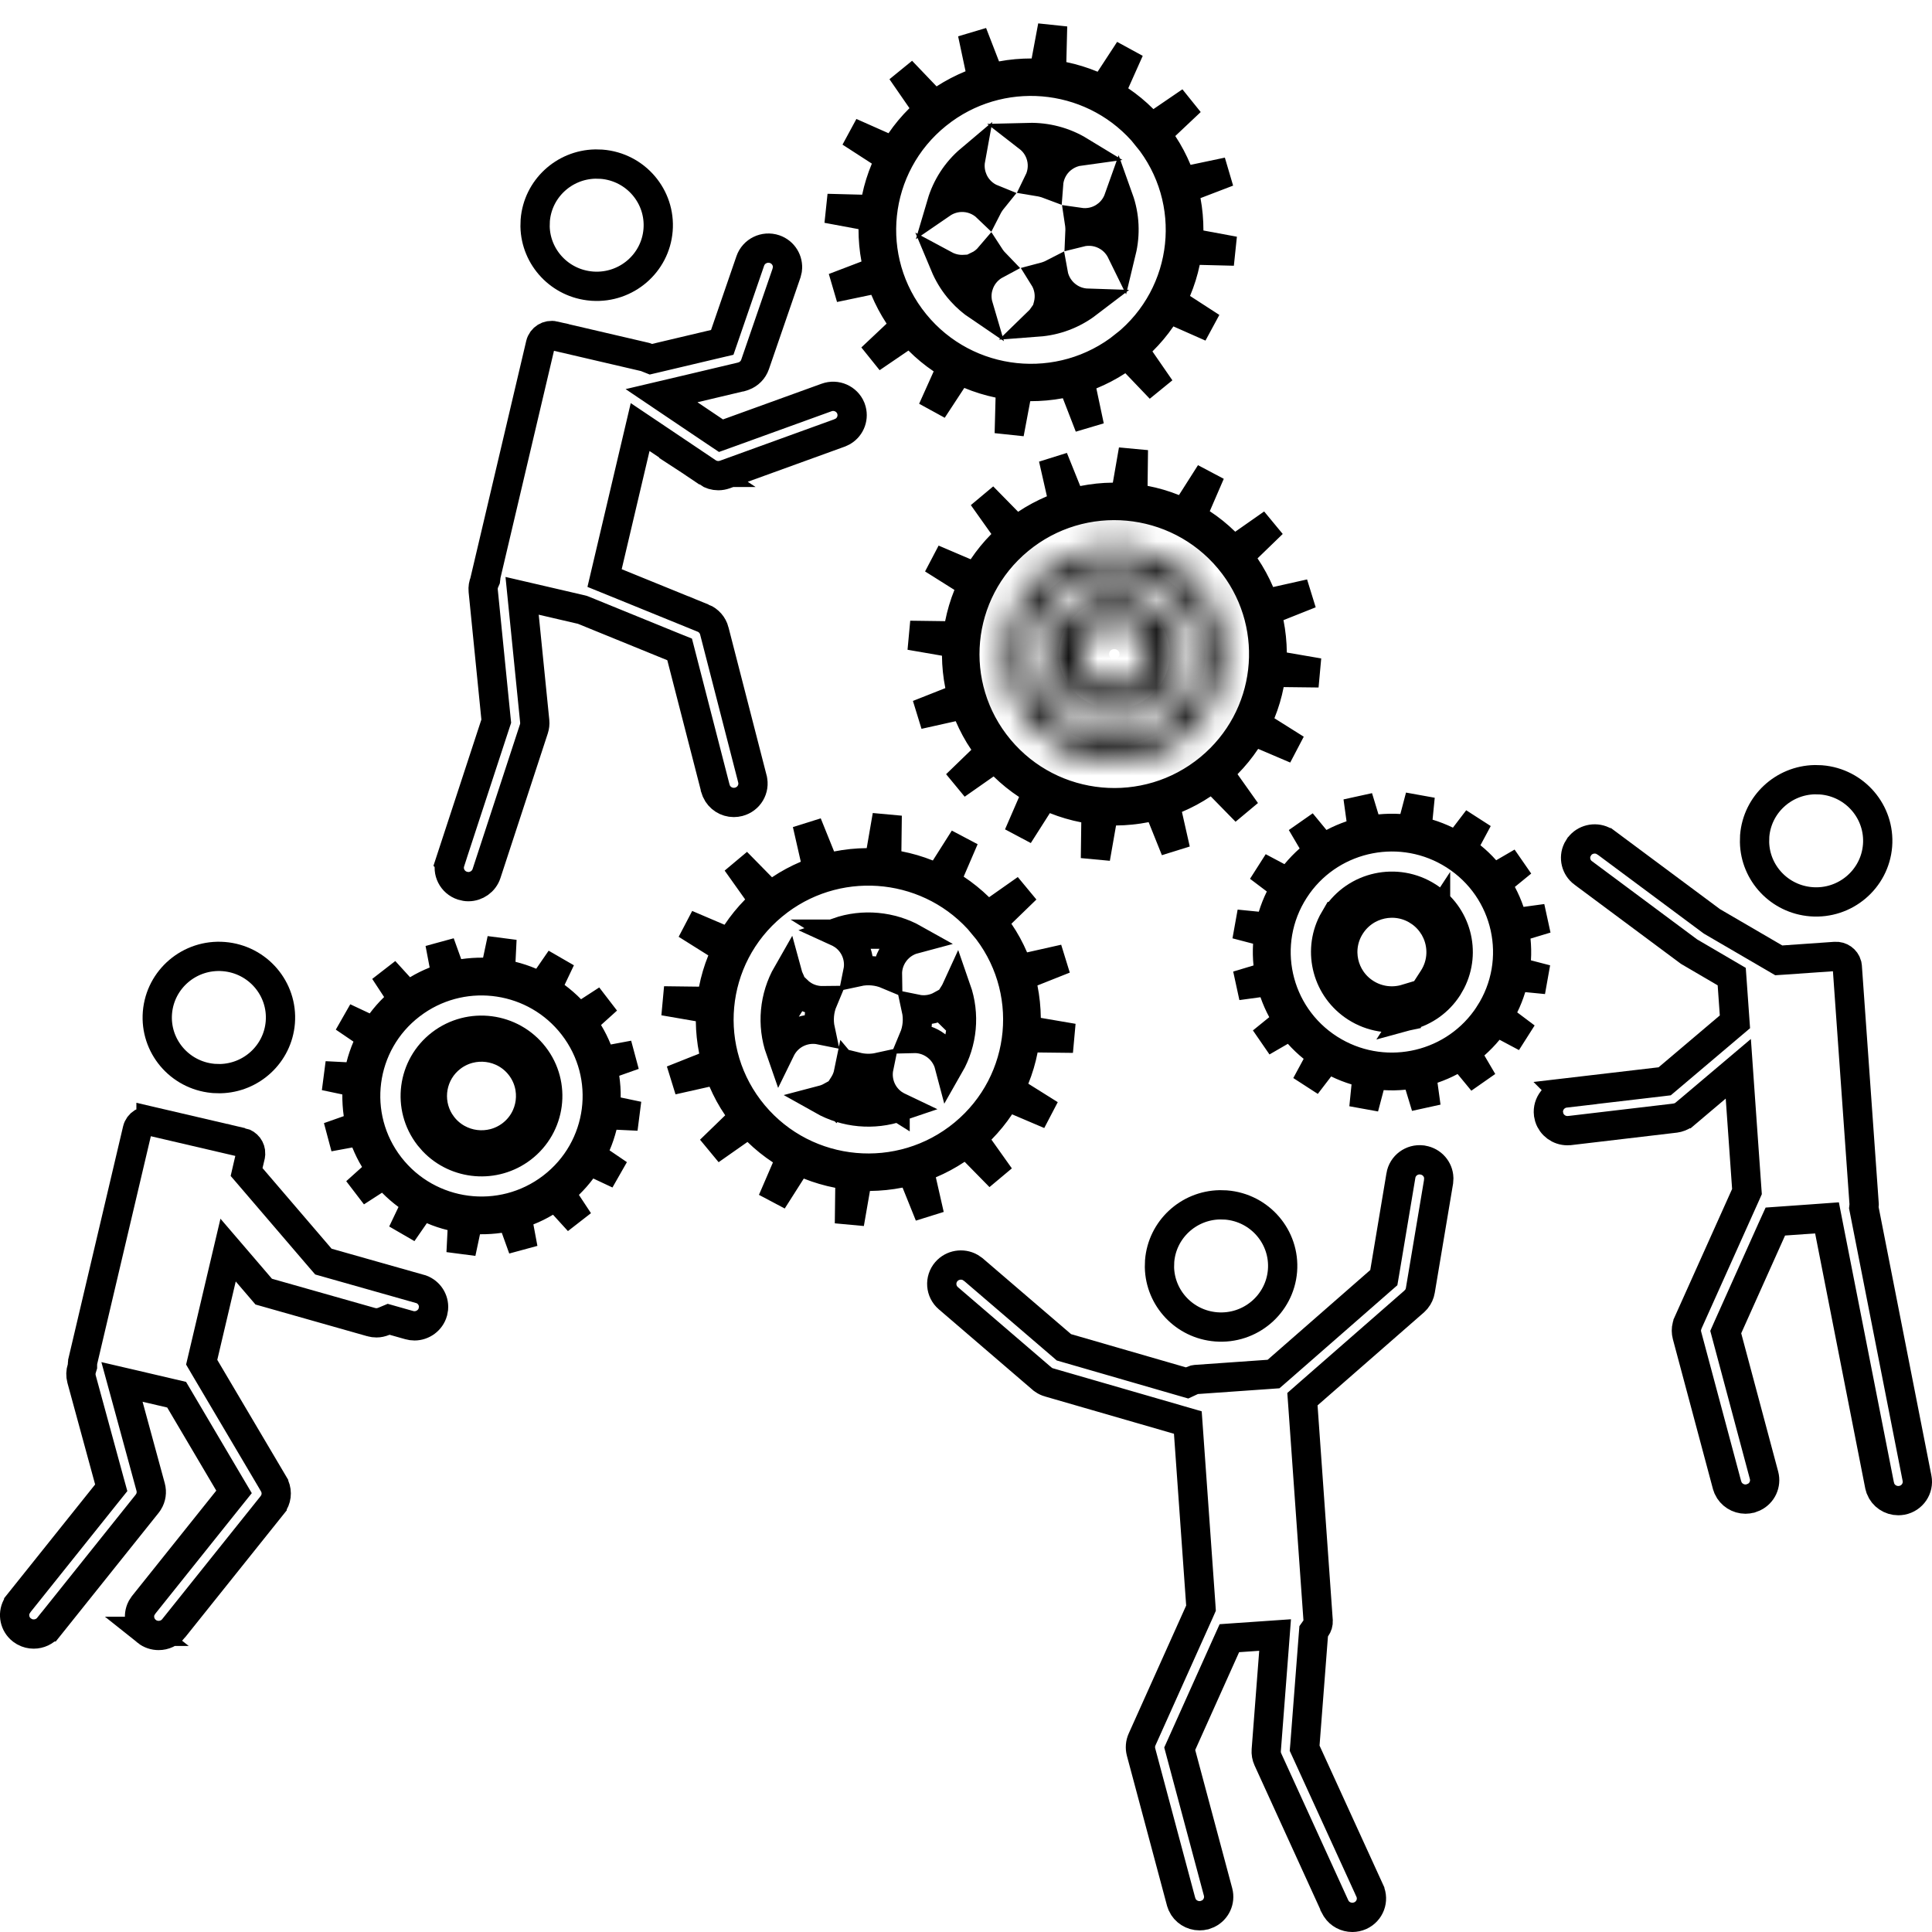
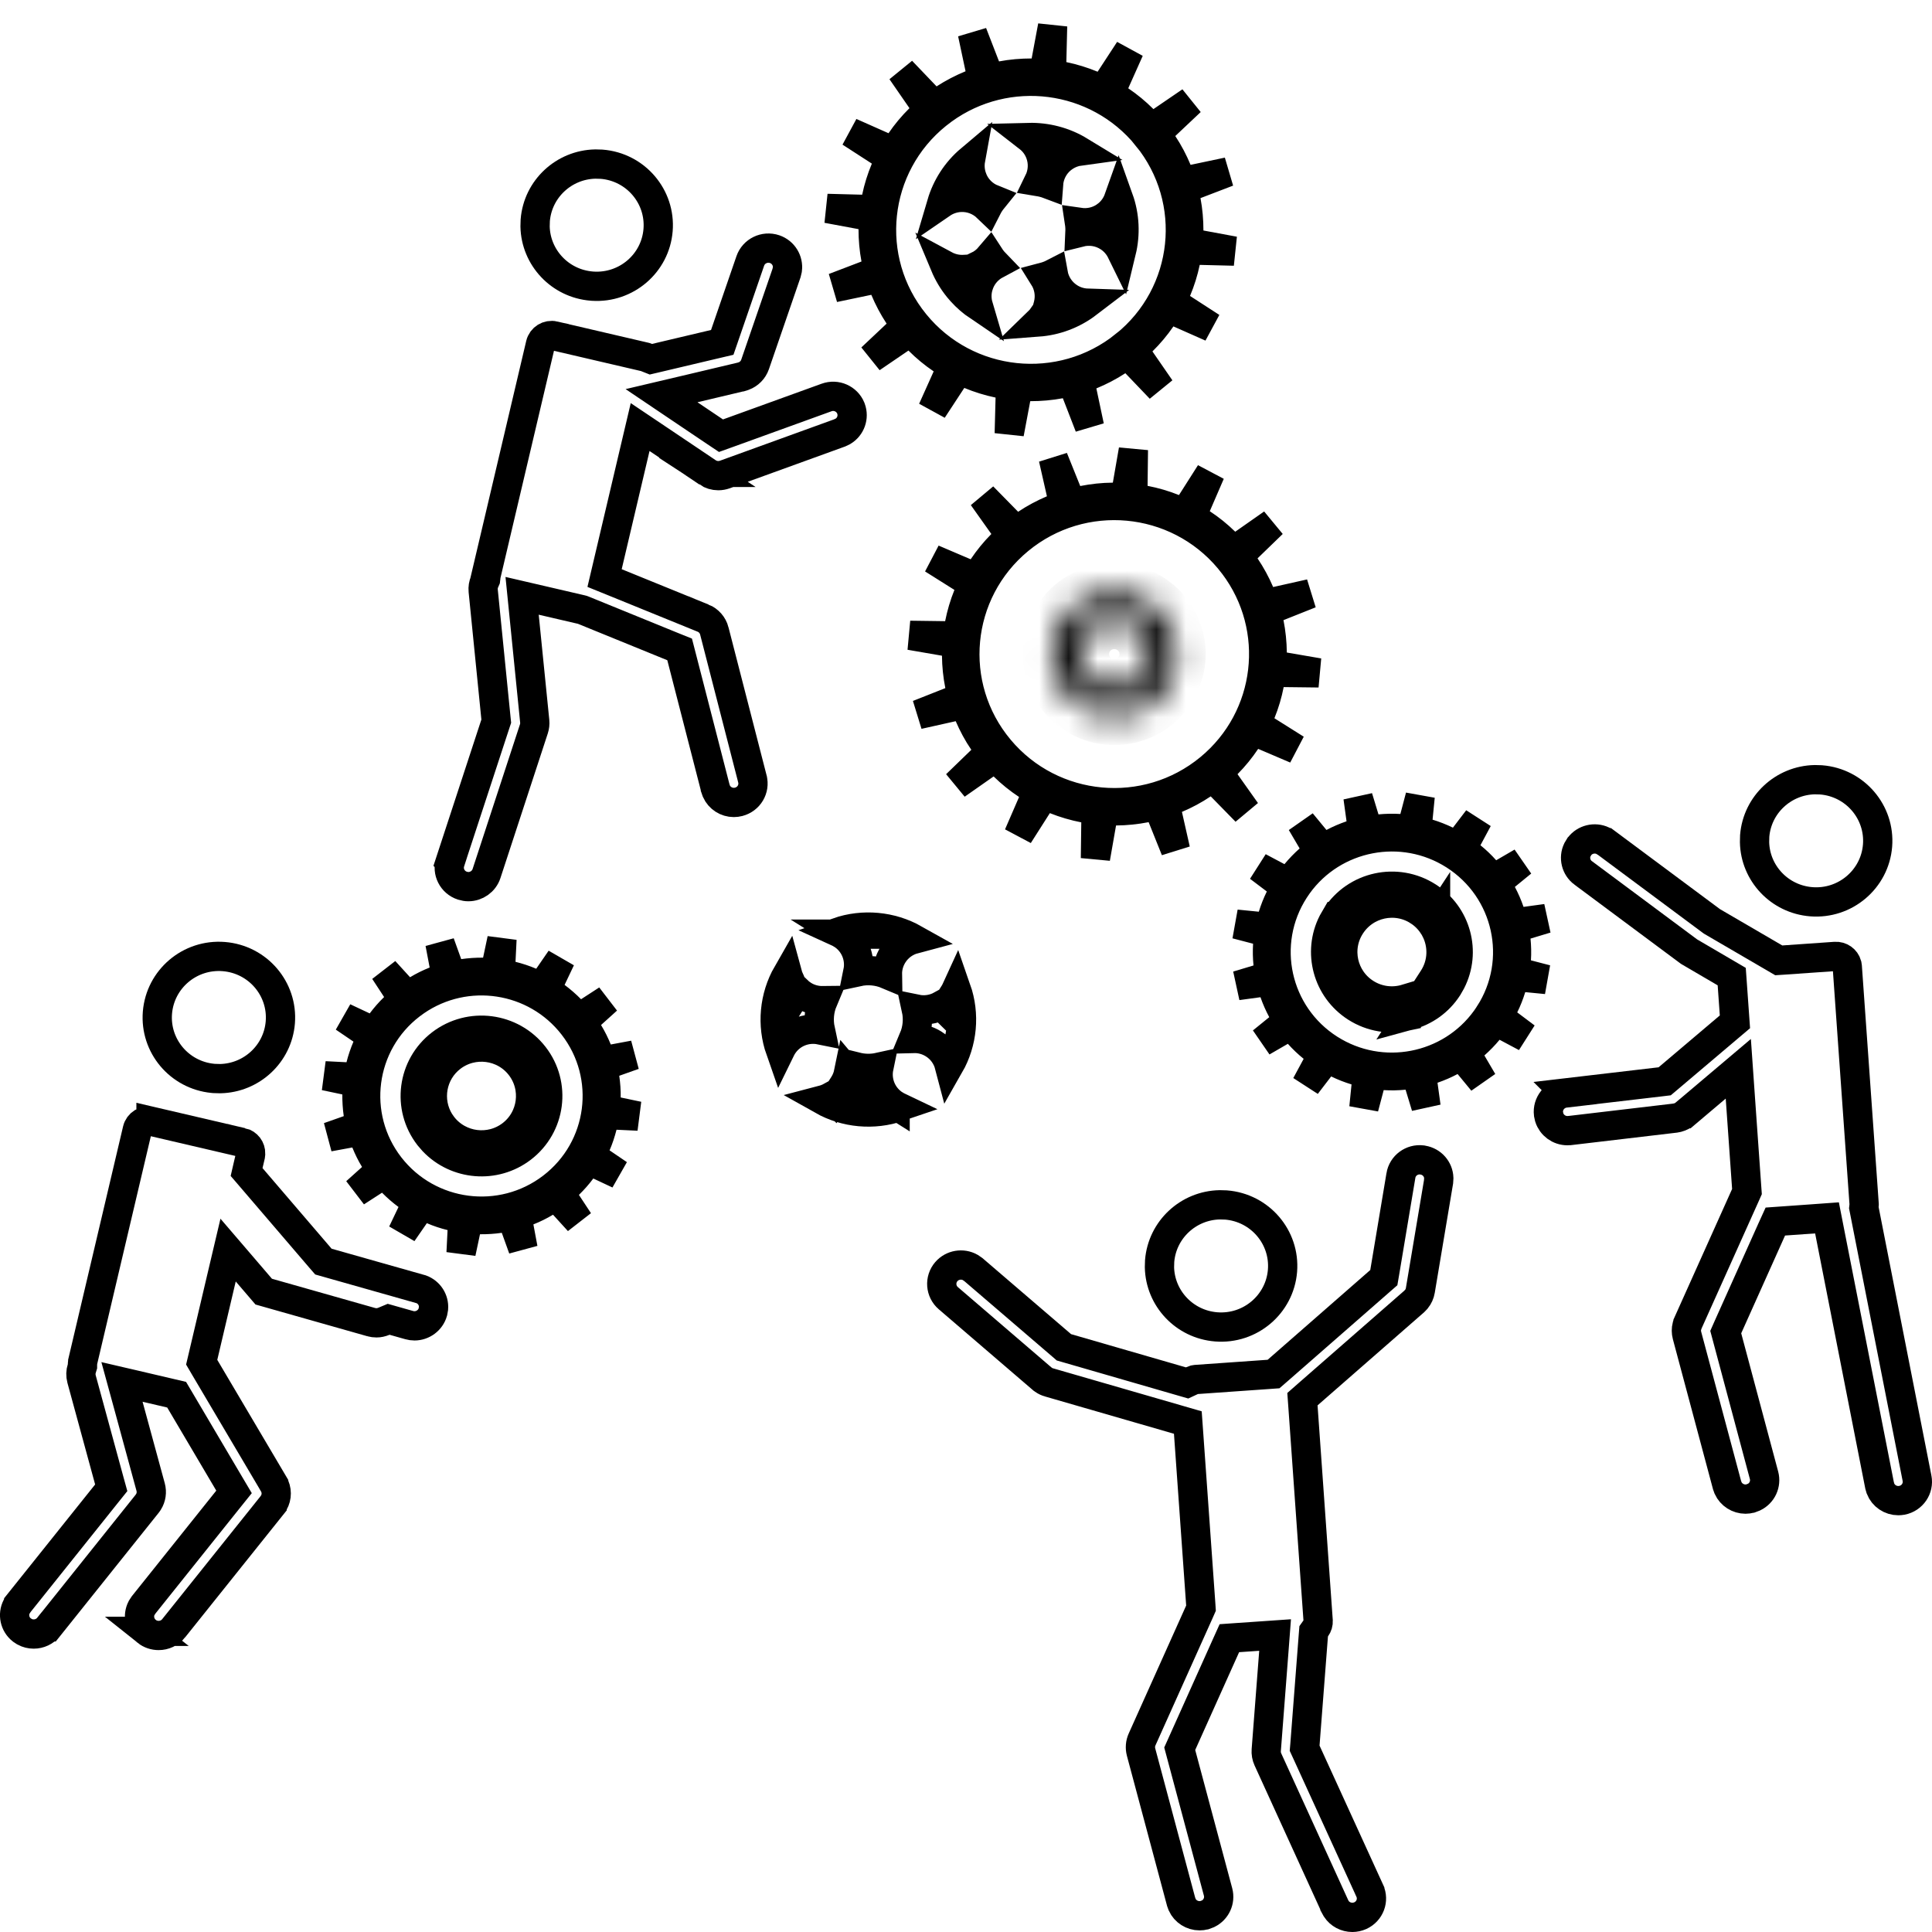
<svg xmlns="http://www.w3.org/2000/svg" width="66" height="66" viewBox="0 0 66 66" fill="none">
  <g clip-path="url(#clip0_2099_871)">
    <path d="M35.978 9.343C36.036 9.668 36.224 9.969 36.523 10.162C36.718 10.289 36.937 10.351 37.154 10.358C36.648 10.744 36.061 10.956 35.466 11.001C35.527 10.942 35.583 10.877 35.632 10.806H35.705L35.805 10.436C35.897 10.092 35.832 9.744 35.657 9.465C35.767 9.436 35.875 9.396 35.978 9.343ZM33.812 8.765C33.843 8.813 33.878 8.859 33.915 8.905V8.906C33.951 8.949 33.988 8.991 34.027 9.031C33.772 9.167 33.564 9.391 33.455 9.677L33.416 9.795C33.354 10.023 33.361 10.251 33.423 10.461C33.216 10.321 33.023 10.155 32.849 9.962L32.742 9.838C32.544 9.595 32.39 9.331 32.275 9.056C32.47 9.161 32.694 9.218 32.931 9.205L33.403 9.18V9.083C33.562 9.007 33.7 8.897 33.812 8.765ZM38.216 6.791C38.425 7.375 38.451 8.001 38.308 8.592C38.212 8.396 38.065 8.222 37.869 8.095C37.569 7.901 37.215 7.854 36.893 7.935C36.898 7.822 36.892 7.709 36.875 7.597C37.164 7.639 37.468 7.581 37.727 7.413L37.828 7.339L37.83 7.338C38.014 7.19 38.142 6.999 38.216 6.791ZM33.157 5.445C33.118 5.659 33.136 5.886 33.22 6.105V6.106C33.348 6.44 33.605 6.682 33.911 6.805C33.839 6.894 33.777 6.989 33.726 7.089C33.487 6.859 33.158 6.724 32.802 6.743C32.566 6.756 32.348 6.835 32.166 6.96C32.335 6.388 32.667 5.858 33.157 5.445ZM35.138 4.697C35.746 4.682 36.354 4.838 36.883 5.16C36.707 5.184 36.534 5.246 36.378 5.347L36.275 5.42L36.274 5.421C35.997 5.645 35.843 5.965 35.819 6.294C35.71 6.253 35.598 6.224 35.483 6.205C35.628 5.909 35.656 5.556 35.529 5.224C35.446 5.007 35.308 4.829 35.138 4.697Z" stroke="black" />
    <path d="M39.187 4.66C37.468 2.549 34.399 2.167 32.218 3.747L32.01 3.906C29.816 5.669 29.477 8.868 31.252 11.047C33.025 13.224 36.237 13.561 38.427 11.8L38.428 11.801C40.622 10.038 40.961 6.84 39.185 4.66H39.187ZM29.828 7.412L29.419 7.336L28.257 7.12L29.44 7.151L29.857 7.162L29.942 6.754C30.011 6.424 30.113 6.099 30.245 5.783L30.407 5.397L30.056 5.17L29.053 4.521L30.15 5.008L30.53 5.175L30.766 4.833C30.956 4.556 31.173 4.294 31.42 4.051L31.718 3.757L31.48 3.411L30.797 2.422L31.633 3.296L31.918 3.595L32.266 3.371C32.556 3.184 32.861 3.026 33.175 2.897L33.56 2.739L33.474 2.331L33.22 1.137L33.662 2.278L33.812 2.666L34.221 2.589C34.556 2.526 34.898 2.497 35.242 2.497H35.657L35.734 2.09L35.958 0.891L35.928 2.108L35.917 2.527L36.327 2.611C36.66 2.68 36.986 2.78 37.305 2.912L37.688 3.071L37.914 2.725L38.581 1.704L38.086 2.812L37.915 3.194L38.262 3.43C38.541 3.619 38.804 3.835 39.049 4.08L39.342 4.373L39.685 4.14L40.675 3.464L39.807 4.283L39.501 4.571L39.732 4.922C39.922 5.209 40.081 5.512 40.21 5.823L40.368 6.206L40.774 6.121L41.946 5.874L40.832 6.301L40.441 6.45L40.519 6.861C40.582 7.194 40.611 7.533 40.611 7.875V8.291L41.02 8.366L42.163 8.578L40.997 8.549L40.58 8.539L40.495 8.947C40.426 9.277 40.325 9.601 40.192 9.917L40.03 10.304L40.382 10.53L41.383 11.178L40.287 10.693L39.907 10.525L39.673 10.868C39.483 11.146 39.264 11.406 39.018 11.649L38.72 11.944L38.958 12.29L39.639 13.276L38.805 12.404L38.518 12.104L38.171 12.331C37.882 12.519 37.577 12.677 37.263 12.806L36.877 12.964L36.964 13.372L37.217 14.566L36.775 13.425L36.625 13.037L36.217 13.113C35.881 13.176 35.54 13.205 35.195 13.205H34.78L34.703 13.613L34.478 14.81L34.51 13.594L34.52 13.176L34.11 13.092C33.779 13.023 33.451 12.922 33.133 12.79L32.75 12.632L32.523 12.979L31.855 13.998L32.352 12.892L32.523 12.509L32.176 12.273C31.897 12.084 31.633 11.868 31.389 11.623L31.096 11.329L30.753 11.562L29.768 12.233L30.631 11.42L30.936 11.132L30.705 10.78C30.516 10.493 30.357 10.191 30.227 9.88L30.069 9.497L29.663 9.582L28.492 9.827L29.607 9.401L29.998 9.253L29.921 8.842C29.858 8.509 29.828 8.17 29.828 7.828V7.412Z" stroke="black" />
    <path d="M15.065 35.661C16.056 34.903 17.48 35.087 18.243 36.071C19.004 37.052 18.82 38.462 17.831 39.22C16.902 39.931 15.592 39.814 14.804 38.986L14.653 38.811C13.894 37.829 14.076 36.419 15.065 35.661ZM17.777 36.42C17.212 35.689 16.157 35.556 15.425 36.115C14.735 36.643 14.573 37.601 15.021 38.322L15.119 38.462L15.12 38.463C15.688 39.192 16.739 39.326 17.472 38.766C18.207 38.203 18.343 37.151 17.777 36.42Z" stroke="black" />
    <path d="M17.111 32.832L17.091 33.244L17.491 33.343C17.705 33.396 17.917 33.466 18.121 33.553L18.498 33.714L18.73 33.377L19.154 32.761L18.836 33.43L18.659 33.801L18.988 34.046C19.166 34.179 19.336 34.326 19.494 34.487L19.78 34.777L20.122 34.555L20.743 34.152L20.197 34.645L19.891 34.921L20.105 35.275C20.222 35.469 20.32 35.667 20.401 35.868L20.555 36.248L20.957 36.173L21.653 36.043L20.987 36.279L20.601 36.417L20.66 36.824C20.692 37.046 20.708 37.267 20.704 37.484L20.697 37.896L21.102 37.981L21.803 38.128L21.086 38.094L20.678 38.074L20.577 38.469C20.521 38.688 20.452 38.899 20.365 39.099L20.2 39.479L20.542 39.711L21.135 40.114L20.481 39.807L20.111 39.633L19.867 39.961C19.737 40.136 19.59 40.303 19.429 40.46L19.132 40.748L19.359 41.094L19.771 41.719L19.261 41.159L18.984 40.857L18.634 41.068C18.442 41.183 18.242 41.282 18.038 41.362L17.653 41.514L17.73 41.92L17.867 42.653L17.613 41.947L17.476 41.562L17.072 41.62C16.85 41.652 16.627 41.666 16.401 41.664L15.993 41.661L15.908 42.061L15.751 42.799L15.789 42.047L15.81 41.635L15.409 41.536C15.195 41.484 14.983 41.414 14.779 41.326L14.403 41.165L14.171 41.501L13.747 42.114L14.065 41.447L14.242 41.075L13.909 40.829C13.733 40.7 13.565 40.554 13.406 40.393L13.12 40.103L12.778 40.325L12.162 40.723L13.011 39.96L12.795 39.606C12.679 39.415 12.581 39.216 12.5 39.014L12.348 38.633L11.944 38.708L11.233 38.839L11.911 38.6L12.298 38.462L12.238 38.057C12.206 37.837 12.193 37.614 12.194 37.392L12.197 36.982L11.797 36.898L11.099 36.751L11.812 36.787L12.224 36.809L12.322 36.408C12.375 36.197 12.447 35.986 12.535 35.779L12.695 35.401L12.356 35.17L11.753 34.76L12.417 35.072L12.787 35.246L13.031 34.918C13.162 34.743 13.308 34.576 13.47 34.419L13.766 34.131L13.54 33.786L13.134 33.167L13.638 33.72L13.914 34.023L14.266 33.812C14.456 33.697 14.655 33.6 14.864 33.516L15.244 33.362L15.169 32.959L15.029 32.222L15.285 32.934L15.423 33.317L15.826 33.26C16.05 33.228 16.273 33.213 16.499 33.215L16.907 33.219L16.992 32.819L17.148 32.082L17.111 32.832ZM19.58 35.038C18.288 33.371 15.919 33.02 14.199 34.204L14.034 34.324C12.302 35.648 11.98 38.121 13.315 39.843C14.65 41.563 17.13 41.883 18.86 40.558C20.592 39.232 20.916 36.761 19.58 35.038Z" stroke="black" />
    <path d="M45.644 31.31C46.318 30.264 47.72 29.959 48.773 30.632C49.76 31.261 50.089 32.521 49.571 33.535L49.457 33.734C49.142 34.222 48.668 34.546 48.147 34.687L48.961 33.429C49.298 32.908 49.306 32.272 49.041 31.759V31.46L48.948 31.602C48.823 31.414 48.658 31.247 48.455 31.118H48.456C47.678 30.619 46.642 30.843 46.14 31.62C45.634 32.398 45.866 33.434 46.645 33.93C47.075 34.205 47.586 34.258 48.041 34.12V34.716C47.472 34.841 46.855 34.75 46.326 34.413C45.34 33.783 45.011 32.523 45.528 31.509L45.643 31.31H45.644Z" stroke="black" />
    <path d="M48.441 27.952L48.4 28.362L48.795 28.48C49.005 28.544 49.212 28.625 49.417 28.724L49.784 28.901L50.032 28.577L50.485 27.983L50.134 28.638L49.937 29.004L50.261 29.265C50.433 29.403 50.592 29.556 50.741 29.723L51.013 30.025L51.364 29.82L51.992 29.455L51.434 29.911L51.114 30.171L51.309 30.534C51.413 30.729 51.501 30.933 51.574 31.144L51.708 31.53L52.114 31.476L52.823 31.379L52.141 31.585L51.747 31.703L51.787 32.111C51.809 32.334 51.814 32.555 51.8 32.774L51.773 33.185L52.172 33.29L52.828 33.461L52.153 33.395L51.745 33.355L51.626 33.748C51.562 33.957 51.481 34.164 51.383 34.363L51.198 34.735L51.53 34.984L52.125 35.431L51.463 35.079L51.102 34.887L50.842 35.202C50.7 35.375 50.544 35.533 50.377 35.682L50.069 35.955L50.278 36.31L50.649 36.942L50.179 36.372L49.918 36.056L49.557 36.25C49.362 36.354 49.158 36.442 48.945 36.515L48.556 36.648L48.612 37.056L48.715 37.804L48.495 37.08L48.377 36.69L47.97 36.728C47.746 36.75 47.523 36.755 47.302 36.741L46.892 36.715L46.786 37.112L46.593 37.841L46.668 37.094L46.708 36.685L46.313 36.566C46.103 36.503 45.894 36.421 45.693 36.323L45.326 36.145L45.077 36.47L44.621 37.065L44.975 36.409L45.171 36.045L44.851 35.784C44.675 35.642 44.515 35.489 44.367 35.324L44.096 35.022L43.744 35.226L43.117 35.589L43.675 35.136L43.996 34.875L43.8 34.511C43.694 34.314 43.605 34.112 43.532 33.902L43.398 33.516L42.992 33.571L42.272 33.669L42.967 33.46L43.362 33.341L43.319 32.929C43.297 32.712 43.293 32.491 43.306 32.267L43.328 31.858L42.933 31.755L42.23 31.571L42.954 31.643L43.361 31.683L43.481 31.291C43.545 31.083 43.626 30.877 43.726 30.674L43.906 30.304L43.577 30.055L43.004 29.622L43.644 29.962L44.003 30.152L44.263 29.841C44.409 29.665 44.564 29.505 44.73 29.358L45.037 29.086L44.829 28.731L44.459 28.102L44.928 28.671L45.188 28.984L45.547 28.795C45.743 28.691 45.949 28.603 46.161 28.53L46.551 28.396L46.495 27.988L46.392 27.241L46.613 27.967L46.732 28.357L47.139 28.318C47.363 28.297 47.587 28.292 47.808 28.306L48.217 28.332L48.322 27.935L48.515 27.203L48.441 27.952ZM49.684 29.211C47.904 28.076 45.552 28.538 44.334 30.23L44.22 30.398C43.038 32.229 43.574 34.663 45.414 35.836C47.195 36.97 49.544 36.508 50.763 34.816L50.877 34.649V34.648C52.059 32.817 51.522 30.384 49.684 29.211Z" stroke="black" />
    <path d="M29.258 36.448C29.508 36.51 29.77 36.515 30.024 36.459C29.923 36.948 30.129 37.469 30.578 37.749V37.748C30.619 37.773 30.66 37.796 30.702 37.816C29.84 38.111 28.886 38.025 28.094 37.579C28.193 37.553 28.29 37.516 28.381 37.466L28.491 37.576L28.825 37.052C28.908 36.921 28.961 36.781 28.99 36.639L29.258 36.958V36.448ZM32.671 33.793C32.971 34.652 32.884 35.604 32.431 36.395C32.354 36.102 32.171 35.837 31.895 35.664H31.895C31.682 35.53 31.444 35.469 31.21 35.475C31.343 35.158 31.375 34.808 31.302 34.473C31.593 34.533 31.896 34.487 32.154 34.344L32.267 34.455L32.6 33.928C32.627 33.884 32.65 33.839 32.671 33.793ZM26.898 33.263C26.917 33.333 26.941 33.402 26.972 33.468V34.295L27.25 33.852C27.276 33.877 27.304 33.901 27.333 33.924L27.436 33.996C27.646 34.129 27.883 34.188 28.115 34.185C27.983 34.5 27.952 34.85 28.024 35.185C27.537 35.086 27.018 35.286 26.735 35.731C26.706 35.777 26.681 35.824 26.658 35.871C26.356 35.01 26.444 34.054 26.898 33.263ZM28.625 31.843C29.487 31.547 30.441 31.635 31.233 32.08C30.944 32.157 30.682 32.337 30.509 32.609C30.374 32.821 30.312 33.057 30.316 33.29C29.998 33.156 29.644 33.124 29.307 33.197C29.406 32.71 29.2 32.191 28.753 31.912H28.754C28.712 31.886 28.669 31.863 28.625 31.843Z" stroke="black" />
-     <path d="M30.293 29.075L30.288 29.493L30.698 29.572C31.035 29.637 31.363 29.733 31.682 29.86L32.066 30.015L32.289 29.665L32.938 28.642L32.461 29.75L32.295 30.135L32.645 30.365C32.925 30.551 33.192 30.765 33.441 31.008L33.738 31.296L34.077 31.059L35.057 30.37L34.203 31.198L33.899 31.492L34.139 31.841C34.332 32.122 34.494 32.422 34.627 32.731L34.79 33.113L35.195 33.023L36.361 32.761L35.256 33.2L34.869 33.355L34.95 33.763C35.017 34.098 35.052 34.437 35.056 34.777L35.06 35.194L35.472 35.265L36.659 35.468L35.452 35.454L35.036 35.449L34.956 35.857C34.891 36.191 34.794 36.517 34.666 36.833L34.509 37.222L34.864 37.445L35.869 38.075L34.77 37.607L34.39 37.445L34.159 37.789C33.973 38.068 33.757 38.333 33.513 38.581L33.219 38.88L33.462 39.222L34.159 40.203L33.31 39.338L33.02 39.042L32.676 39.273C32.388 39.465 32.087 39.626 31.775 39.758L31.39 39.921L31.482 40.329L31.751 41.512L31.297 40.384L31.142 40L30.735 40.08C30.398 40.147 30.056 40.181 29.714 40.185L29.297 40.19L29.226 40.6L29.018 41.797L29.033 40.583L29.039 40.165L28.628 40.086C28.292 40.021 27.964 39.925 27.645 39.798L27.26 39.643L27.037 39.993L26.386 41.016L26.864 39.908L27.029 39.523L26.681 39.293C26.399 39.107 26.131 38.894 25.883 38.652L25.586 38.363L25.247 38.602L24.262 39.293L25.121 38.46L25.425 38.165L25.186 37.817C24.992 37.536 24.831 37.236 24.698 36.927L24.534 36.545L24.129 36.636L22.967 36.897L24.07 36.458L24.458 36.304L24.376 35.895C24.309 35.56 24.274 35.221 24.27 34.881L24.266 34.464L23.855 34.394L22.679 34.191L23.874 34.206L24.29 34.211L24.37 33.803C24.436 33.469 24.532 33.143 24.66 32.827L24.817 32.438L24.463 32.215L23.45 31.579L24.556 32.051L24.936 32.213L25.167 31.868C25.354 31.588 25.569 31.324 25.811 31.077L26.105 30.778L25.863 30.436L25.163 29.451L26.017 30.32L26.309 30.618L26.654 30.383C26.938 30.191 27.24 30.031 27.552 29.898L27.936 29.734L27.844 29.327L27.574 28.143L28.03 29.274L28.185 29.658L28.591 29.578C28.928 29.511 29.271 29.476 29.613 29.473L30.029 29.469L30.101 29.059L30.308 27.859L30.293 29.075ZM33.587 31.583C31.841 29.497 28.767 29.156 26.607 30.766L26.401 30.928C24.234 32.719 23.939 35.922 25.742 38.077C27.544 40.23 30.761 40.522 32.927 38.732C35.094 36.941 35.392 33.738 33.586 31.583H33.587Z" stroke="black" />
    <path d="M38.703 16.591L38.698 17.008L39.107 17.088C39.442 17.153 39.771 17.248 40.09 17.376L40.475 17.53L40.697 17.181L41.347 16.159L40.869 17.265L40.702 17.651L41.054 17.882C41.336 18.067 41.602 18.281 41.849 18.523L42.145 18.812L42.484 18.574L43.472 17.882L42.611 18.716L42.31 19.008L42.545 19.355C42.738 19.641 42.9 19.941 43.033 20.251L43.196 20.632L43.602 20.542L44.761 20.282L43.661 20.72L43.273 20.873L43.355 21.282C43.422 21.617 43.456 21.957 43.46 22.297L43.465 22.714L43.875 22.784L45.05 22.986L43.859 22.972L43.443 22.966L43.362 23.375C43.297 23.707 43.201 24.032 43.072 24.349L42.915 24.737L43.27 24.96L44.272 25.59L43.178 25.123L42.796 24.96L42.565 25.305C42.378 25.585 42.164 25.849 41.92 26.096L41.624 26.394L41.867 26.736L42.566 27.722L41.717 26.855L41.426 26.559L41.08 26.791C40.796 26.982 40.494 27.143 40.182 27.275L39.797 27.439L39.889 27.846L40.156 29.028L39.703 27.9L39.549 27.516L39.142 27.596C38.804 27.662 38.462 27.697 38.12 27.7L37.704 27.705L37.633 28.115L37.422 29.32L37.438 28.099L37.443 27.682L37.033 27.602C36.699 27.537 36.37 27.441 36.052 27.314L35.666 27.158L35.443 27.509L34.792 28.531L35.272 27.424L35.438 27.039L35.089 26.809C34.807 26.623 34.539 26.408 34.293 26.167L33.996 25.877L33.656 26.115L32.668 26.807L33.529 25.974L33.832 25.681L33.595 25.333C33.402 25.051 33.242 24.75 33.108 24.44L32.944 24.059L32.54 24.149L31.371 24.41L32.478 23.972L32.866 23.817L32.784 23.408C32.717 23.073 32.682 22.734 32.679 22.395L32.674 21.977L32.264 21.907L31.088 21.704L32.281 21.72L32.698 21.725L32.778 21.316C32.844 20.983 32.94 20.656 33.068 20.34L33.226 19.952L32.871 19.729L31.868 19.098L32.964 19.566L33.345 19.73L33.575 19.384C33.761 19.105 33.978 18.84 34.222 18.593L34.516 18.294L34.273 17.952L33.573 16.966L34.424 17.833L34.715 18.13L35.06 17.898C35.345 17.707 35.648 17.547 35.96 17.414L36.344 17.251L36.252 16.843L35.983 15.659L36.438 16.789L36.593 17.174L36.999 17.094C37.339 17.027 37.679 16.99 38.019 16.988L38.437 16.986L38.509 16.574L38.718 15.371L38.703 16.591ZM41.991 19.101C40.189 16.945 36.974 16.649 34.806 18.439C32.636 20.231 32.336 23.43 34.14 25.588C35.941 27.743 39.157 28.04 41.325 26.25C43.427 24.515 43.772 21.457 42.154 19.307L41.991 19.101Z" stroke="black" />
    <mask id="path-10-inside-1_2099_871" fill="white">
      <path d="M37.06 20.489C36.029 21.041 35.643 22.321 36.198 23.345C36.753 24.367 38.043 24.753 39.072 24.202C40.102 23.651 40.489 22.37 39.934 21.346C39.379 20.322 38.091 19.938 37.06 20.489ZM38.818 23.245C38.317 23.658 37.575 23.589 37.159 23.093C36.743 22.595 36.812 21.856 37.312 21.444C37.813 21.031 38.556 21.1 38.973 21.596C39.389 22.094 39.32 22.831 38.818 23.245Z" />
    </mask>
    <path d="M36.198 23.345L35.319 23.822L35.319 23.822L36.198 23.345ZM39.072 24.202L38.6 23.32L38.599 23.321L39.072 24.202ZM37.159 23.093L36.392 23.734L36.393 23.736L37.159 23.093ZM37.312 21.444L37.948 22.216L37.948 22.216L37.312 21.444ZM38.973 21.596L39.74 20.955L39.739 20.953L38.973 21.596ZM37.06 20.489L36.588 19.607C35.072 20.419 34.498 22.307 35.319 23.822L36.198 23.345L37.077 22.869C36.788 22.335 36.987 21.662 37.532 21.371L37.06 20.489ZM36.198 23.345L35.319 23.822C36.137 25.329 38.032 25.894 39.544 25.083L39.072 24.202L38.599 23.321C38.055 23.613 37.369 23.406 37.077 22.868L36.198 23.345ZM39.072 24.202L39.544 25.084C41.06 24.272 41.634 22.384 40.813 20.869L39.934 21.346L39.055 21.822C39.344 22.356 39.145 23.029 38.6 23.32L39.072 24.202ZM39.934 21.346L40.813 20.869C39.995 19.359 38.101 18.798 36.588 19.607L37.06 20.489L37.532 21.371C38.08 21.077 38.764 21.285 39.055 21.822L39.934 21.346ZM38.818 23.245L38.182 22.473C38.104 22.538 37.989 22.526 37.925 22.451L37.159 23.093L36.393 23.736C37.162 24.653 38.529 24.779 39.455 24.016L38.818 23.245ZM37.159 23.093L37.927 22.452C37.866 22.379 37.877 22.275 37.948 22.216L37.312 21.444L36.676 20.673C35.748 21.437 35.62 22.81 36.392 23.734L37.159 23.093ZM37.312 21.444L37.948 22.216C38.026 22.151 38.143 22.163 38.206 22.239L38.973 21.596L39.739 20.953C38.97 20.036 37.6 19.91 36.675 20.673L37.312 21.444ZM38.973 21.596L38.205 22.237C38.265 22.308 38.257 22.411 38.182 22.473L38.818 23.245L39.455 24.016C40.382 23.251 40.513 21.881 39.74 20.955L38.973 21.596Z" fill="black" mask="url(#path-10-inside-1_2099_871)" />
    <mask id="path-12-inside-2_2099_871" fill="white">
-       <path d="M35.713 19.53C34.15 20.822 33.934 23.128 35.234 24.685C36.534 26.239 38.857 26.453 40.421 25.161C41.985 23.869 42.201 21.562 40.9 20.006C39.6 18.452 37.279 18.238 35.713 19.53ZM39.44 24.876C38.034 25.628 36.276 25.104 35.521 23.708C34.764 22.313 35.291 20.564 36.697 19.813C38.102 19.061 39.86 19.585 40.615 20.982C41.372 22.378 40.845 24.125 39.442 24.876H39.44Z" />
-     </mask>
+       </mask>
    <path d="M35.713 19.53L35.077 18.759L35.077 18.759L35.713 19.53ZM35.234 24.685L34.466 25.326L34.467 25.326L35.234 24.685ZM40.9 20.006L41.668 19.365L41.667 19.365L40.9 20.006ZM39.44 24.876V23.876H39.189L38.968 23.994L39.44 24.876ZM35.521 23.708L36.401 23.232L36.4 23.23L35.521 23.708ZM36.697 19.813L37.168 20.695L37.169 20.695L36.697 19.813ZM40.615 20.982L39.735 21.457L39.736 21.458L40.615 20.982ZM39.442 24.876V25.876H39.692L39.913 25.758L39.442 24.876ZM35.713 19.53L35.077 18.759C33.087 20.403 32.81 23.343 34.466 25.326L35.234 24.685L36.001 24.043C35.057 22.914 35.213 21.241 36.35 20.301L35.713 19.53ZM35.234 24.685L34.467 25.326C36.12 27.302 39.07 27.575 41.058 25.932L40.421 25.161L39.784 24.39C38.644 25.332 36.948 25.175 36.001 24.043L35.234 24.685ZM40.421 25.161L41.058 25.932C43.048 24.288 43.325 21.348 41.668 19.365L40.9 20.006L40.133 20.648C41.077 21.777 40.922 23.45 39.784 24.39L40.421 25.161ZM40.9 20.006L41.667 19.365C40.014 17.389 37.066 17.117 35.077 18.759L35.713 19.53L36.35 20.301C37.492 19.358 39.186 19.516 40.133 20.648L40.9 20.006ZM39.44 24.876L38.968 23.994C38.044 24.488 36.892 24.141 36.401 23.232L35.521 23.708L34.642 24.183C35.66 26.068 38.024 26.768 39.912 25.757L39.44 24.876ZM35.521 23.708L36.4 23.23C35.909 22.326 36.249 21.186 37.168 20.695L36.697 19.813L36.225 18.931C34.333 19.942 33.619 22.3 34.642 24.185L35.521 23.708ZM36.697 19.813L37.169 20.695C38.092 20.201 39.244 20.548 39.735 21.457L40.615 20.982L41.495 20.506C40.476 18.622 38.112 17.921 36.224 18.932L36.697 19.813ZM40.615 20.982L39.736 21.458C40.228 22.365 39.887 23.504 38.97 23.994L39.442 24.876L39.913 25.758C41.803 24.747 42.517 22.391 41.494 20.505L40.615 20.982ZM39.442 24.876V23.876H39.44V24.876V25.876H39.442V24.876Z" fill="black" mask="url(#path-12-inside-2_2099_871)" />
    <path d="M53.954 28.919C54.142 28.669 54.48 28.592 54.755 28.721L54.868 28.789H54.869L58.455 31.456L58.477 31.472L58.501 31.487L60.632 32.729L60.765 32.807L60.919 32.797L62.692 32.673C62.884 32.66 63.047 32.782 63.094 32.951L63.106 33.026L63.682 41.139V41.15L63.681 41.158L63.679 41.183L63.671 41.256L63.685 41.327L65.489 50.502V50.501C65.554 50.846 65.329 51.182 64.976 51.252C64.929 51.26 64.885 51.264 64.848 51.264C64.579 51.264 64.337 51.099 64.241 50.853L64.209 50.743L62.498 42.038L62.413 41.604L61.973 41.636L60.945 41.709L60.648 41.73L60.524 42.003L59.026 45.343L58.954 45.506L59 45.678L60.262 50.399C60.341 50.7 60.196 51.008 59.923 51.142L59.799 51.189L59.793 51.19C59.742 51.204 59.688 51.212 59.629 51.212C59.374 51.212 59.14 51.062 59.035 50.834L58.998 50.731L57.631 45.62C57.603 45.514 57.602 45.402 57.629 45.297L57.665 45.194V45.193L59.628 40.821L59.679 40.706L59.67 40.581L59.452 37.494L59.383 36.511L58.631 37.147L57.568 38.046H57.567C57.494 38.108 57.408 38.153 57.315 38.178L57.218 38.197L53.625 38.621H53.619C53.601 38.623 53.578 38.625 53.546 38.625C53.258 38.625 53.009 38.438 52.925 38.174L52.899 38.055C52.857 37.705 53.109 37.381 53.471 37.339L53.47 37.338L56.719 36.957L56.868 36.939L56.983 36.842L59.074 35.071L59.268 34.907L59.25 34.653L59.177 33.626L59.158 33.362L58.931 33.229L57.699 32.508L54.085 29.82H54.084C53.833 29.633 53.757 29.301 53.886 29.031L53.953 28.92L53.954 28.919Z" stroke="black" />
    <path d="M62.21 26.641C63.37 26.733 64.232 27.742 64.14 28.889C64.047 30.035 63.036 30.897 61.874 30.805H61.875C60.785 30.718 59.96 29.826 59.938 28.77L59.943 28.556C60.03 27.481 60.925 26.657 61.994 26.635L62.21 26.641Z" stroke="black" />
    <path d="M48.578 39.625L48.608 39.631C48.92 39.682 49.141 39.943 49.151 40.242L49.143 40.372L48.52 44.085C48.502 44.193 48.456 44.295 48.386 44.382L48.308 44.463L44.681 47.633L44.493 47.798L44.511 48.046L45.03 55.369V55.371C45.036 55.454 45.012 55.537 44.957 55.615L44.877 55.728L44.866 55.867L44.579 59.592L44.568 59.721L44.622 59.838L46.793 64.589V64.59C46.94 64.91 46.799 65.292 46.471 65.441C46.38 65.481 46.287 65.5 46.199 65.5C45.978 65.5 45.77 65.391 45.649 65.206L45.603 65.122V65.121L43.312 60.101H43.312C43.268 60.004 43.249 59.896 43.257 59.786L43.515 56.432L43.559 55.855L42.981 55.895L42.296 55.942L41.997 55.963L41.874 56.236L40.374 59.577L40.301 59.739L40.347 59.911L41.611 64.633C41.69 64.933 41.545 65.241 41.273 65.376L41.148 65.423L41.142 65.424C41.091 65.438 41.037 65.445 40.978 65.445C40.724 65.445 40.49 65.296 40.385 65.067L40.348 64.965L38.98 59.852H38.98C38.943 59.709 38.954 59.559 39.015 59.423L40.977 55.053L41.028 54.937L41.02 54.812L40.603 48.944L40.578 48.596L40.243 48.499L35.841 47.226H35.84C35.771 47.207 35.707 47.177 35.651 47.138L35.598 47.097L35.596 47.096L32.397 44.349C32.125 44.116 32.096 43.709 32.329 43.44C32.535 43.203 32.88 43.15 33.145 43.298L33.254 43.373L36.263 45.955L36.345 46.026L36.449 46.056L40.372 47.191L40.552 47.243L40.722 47.164C40.747 47.152 40.772 47.143 40.795 47.136L40.862 47.125L43.338 46.951L43.506 46.939L43.633 46.829L47.139 43.763L47.273 43.646L47.303 43.471L47.857 40.159V40.158C47.913 39.819 48.229 39.583 48.578 39.625Z" stroke="black" />
    <path d="M41.882 41.164C43.042 41.256 43.904 42.264 43.812 43.412C43.719 44.558 42.708 45.42 41.546 45.328H41.547C40.457 45.241 39.632 44.349 39.609 43.292L39.615 43.079C39.702 42.004 40.597 41.18 41.666 41.158L41.882 41.164Z" stroke="black" />
    <path d="M25.631 8.914C25.747 8.578 26.118 8.395 26.462 8.511C26.762 8.613 26.936 8.908 26.898 9.205L26.868 9.331L25.794 12.451C25.73 12.635 25.587 12.78 25.406 12.847L25.327 12.872H25.326L23.711 13.255L22.599 13.517L23.547 14.156L24.419 14.743L24.63 14.884L24.869 14.798L28.236 13.579C28.569 13.458 28.93 13.622 29.062 13.937L29.071 13.962C29.178 14.254 29.06 14.574 28.802 14.732L28.683 14.789L24.765 16.209C24.691 16.235 24.612 16.249 24.538 16.249C24.409 16.249 24.282 16.211 24.17 16.137H24.171L22.468 14.992L21.868 14.589L21.702 15.293L20.751 19.331L20.653 19.747L21.05 19.908L24.019 21.116V21.115C24.209 21.193 24.351 21.356 24.402 21.552V21.553L25.703 26.607V26.608C25.791 26.95 25.586 27.3 25.236 27.391C25.176 27.406 25.122 27.413 25.069 27.413C24.813 27.413 24.578 27.262 24.474 27.03L24.438 26.927V26.925L23.28 22.428L23.217 22.185L22.984 22.091L19.932 20.847L19.895 20.833L19.856 20.823L18.517 20.512L17.836 20.354L17.906 21.05L18.267 24.64C18.275 24.727 18.266 24.816 18.237 24.903L16.62 29.842C16.531 30.113 16.276 30.289 15.999 30.289C15.937 30.289 15.869 30.278 15.794 30.255C15.453 30.143 15.269 29.781 15.379 29.443L15.378 29.442L16.92 24.736L16.953 24.636L16.942 24.53L16.507 20.185C16.496 20.072 16.514 19.965 16.557 19.867L16.587 19.798L16.596 19.723C16.597 19.711 16.598 19.699 16.599 19.691L16.601 19.673L16.6 19.672L18.464 11.758C18.513 11.554 18.719 11.423 18.931 11.471V11.472L22.036 12.195L22.039 12.196C22.04 12.196 22.043 12.197 22.047 12.198L22.088 12.214L22.234 12.272L22.388 12.236L24.405 11.759L24.673 11.696L24.763 11.435L25.631 8.914Z" stroke="black" />
    <path d="M20.552 5.61C21.712 5.702 22.574 6.711 22.481 7.859C22.39 8.995 21.398 9.848 20.252 9.777L20.215 9.774C19.127 9.687 18.302 8.795 18.279 7.739L18.285 7.525C18.372 6.45 19.267 5.626 20.336 5.604L20.552 5.61Z" stroke="black" />
    <path d="M5.159 38.304V38.303L8.265 39.027V39.026C8.45 39.07 8.568 39.234 8.562 39.41L8.553 39.486L8.481 39.791L8.424 40.038L8.589 40.23L10.949 42.984L11.048 43.098L11.193 43.139L14.339 44.03L14.39 44.044C14.664 44.146 14.831 44.413 14.81 44.693L14.787 44.821C14.706 45.104 14.445 45.293 14.159 45.293C14.098 45.293 14.036 45.284 13.977 45.267H13.977L13.443 45.116L13.277 45.069L13.117 45.136C13.028 45.172 12.942 45.19 12.863 45.19C12.802 45.19 12.741 45.182 12.682 45.166H12.683L9.009 44.124L8.433 43.452L7.792 42.705L7.566 43.663L6.936 46.34L6.89 46.535L6.992 46.709L9.347 50.693V50.694C9.465 50.894 9.465 51.139 9.352 51.337L9.296 51.418V51.419L5.932 55.624V55.625C5.803 55.785 5.614 55.87 5.419 55.87C5.274 55.87 5.13 55.824 5.011 55.729H5.012C4.766 55.534 4.7 55.2 4.836 54.934L4.907 54.825L7.779 51.234L7.995 50.965L7.819 50.668L6.143 47.829L6.034 47.645L5.826 47.596L4.983 47.399L4.167 47.209L4.388 48.017L5.146 50.8C5.193 50.973 5.166 51.156 5.072 51.307L5.028 51.37L1.665 55.575H1.664C1.536 55.736 1.346 55.821 1.151 55.821C1.043 55.821 0.935 55.795 0.838 55.742L0.744 55.68C0.498 55.486 0.433 55.151 0.569 54.886L0.64 54.776V54.775L3.641 51.023L3.8 50.825L3.732 50.579L2.786 47.11C2.753 46.986 2.758 46.86 2.795 46.746L2.818 46.671V46.593L2.827 46.511V46.51L4.692 38.591C4.741 38.385 4.947 38.256 5.159 38.304Z" stroke="black" />
    <path d="M7.645 32.678C8.807 32.771 9.668 33.779 9.576 34.926C9.489 36.001 8.595 36.825 7.525 36.848L7.31 36.842L7.266 36.838C6.126 36.725 5.287 35.728 5.378 34.595C5.471 33.447 6.482 32.585 7.645 32.678Z" stroke="black" />
  </g>
  <defs>
    <clipPath id="clip0_2099_871">
      <rect width="66" height="66" fill="white" />
    </clipPath>
  </defs>
</svg>